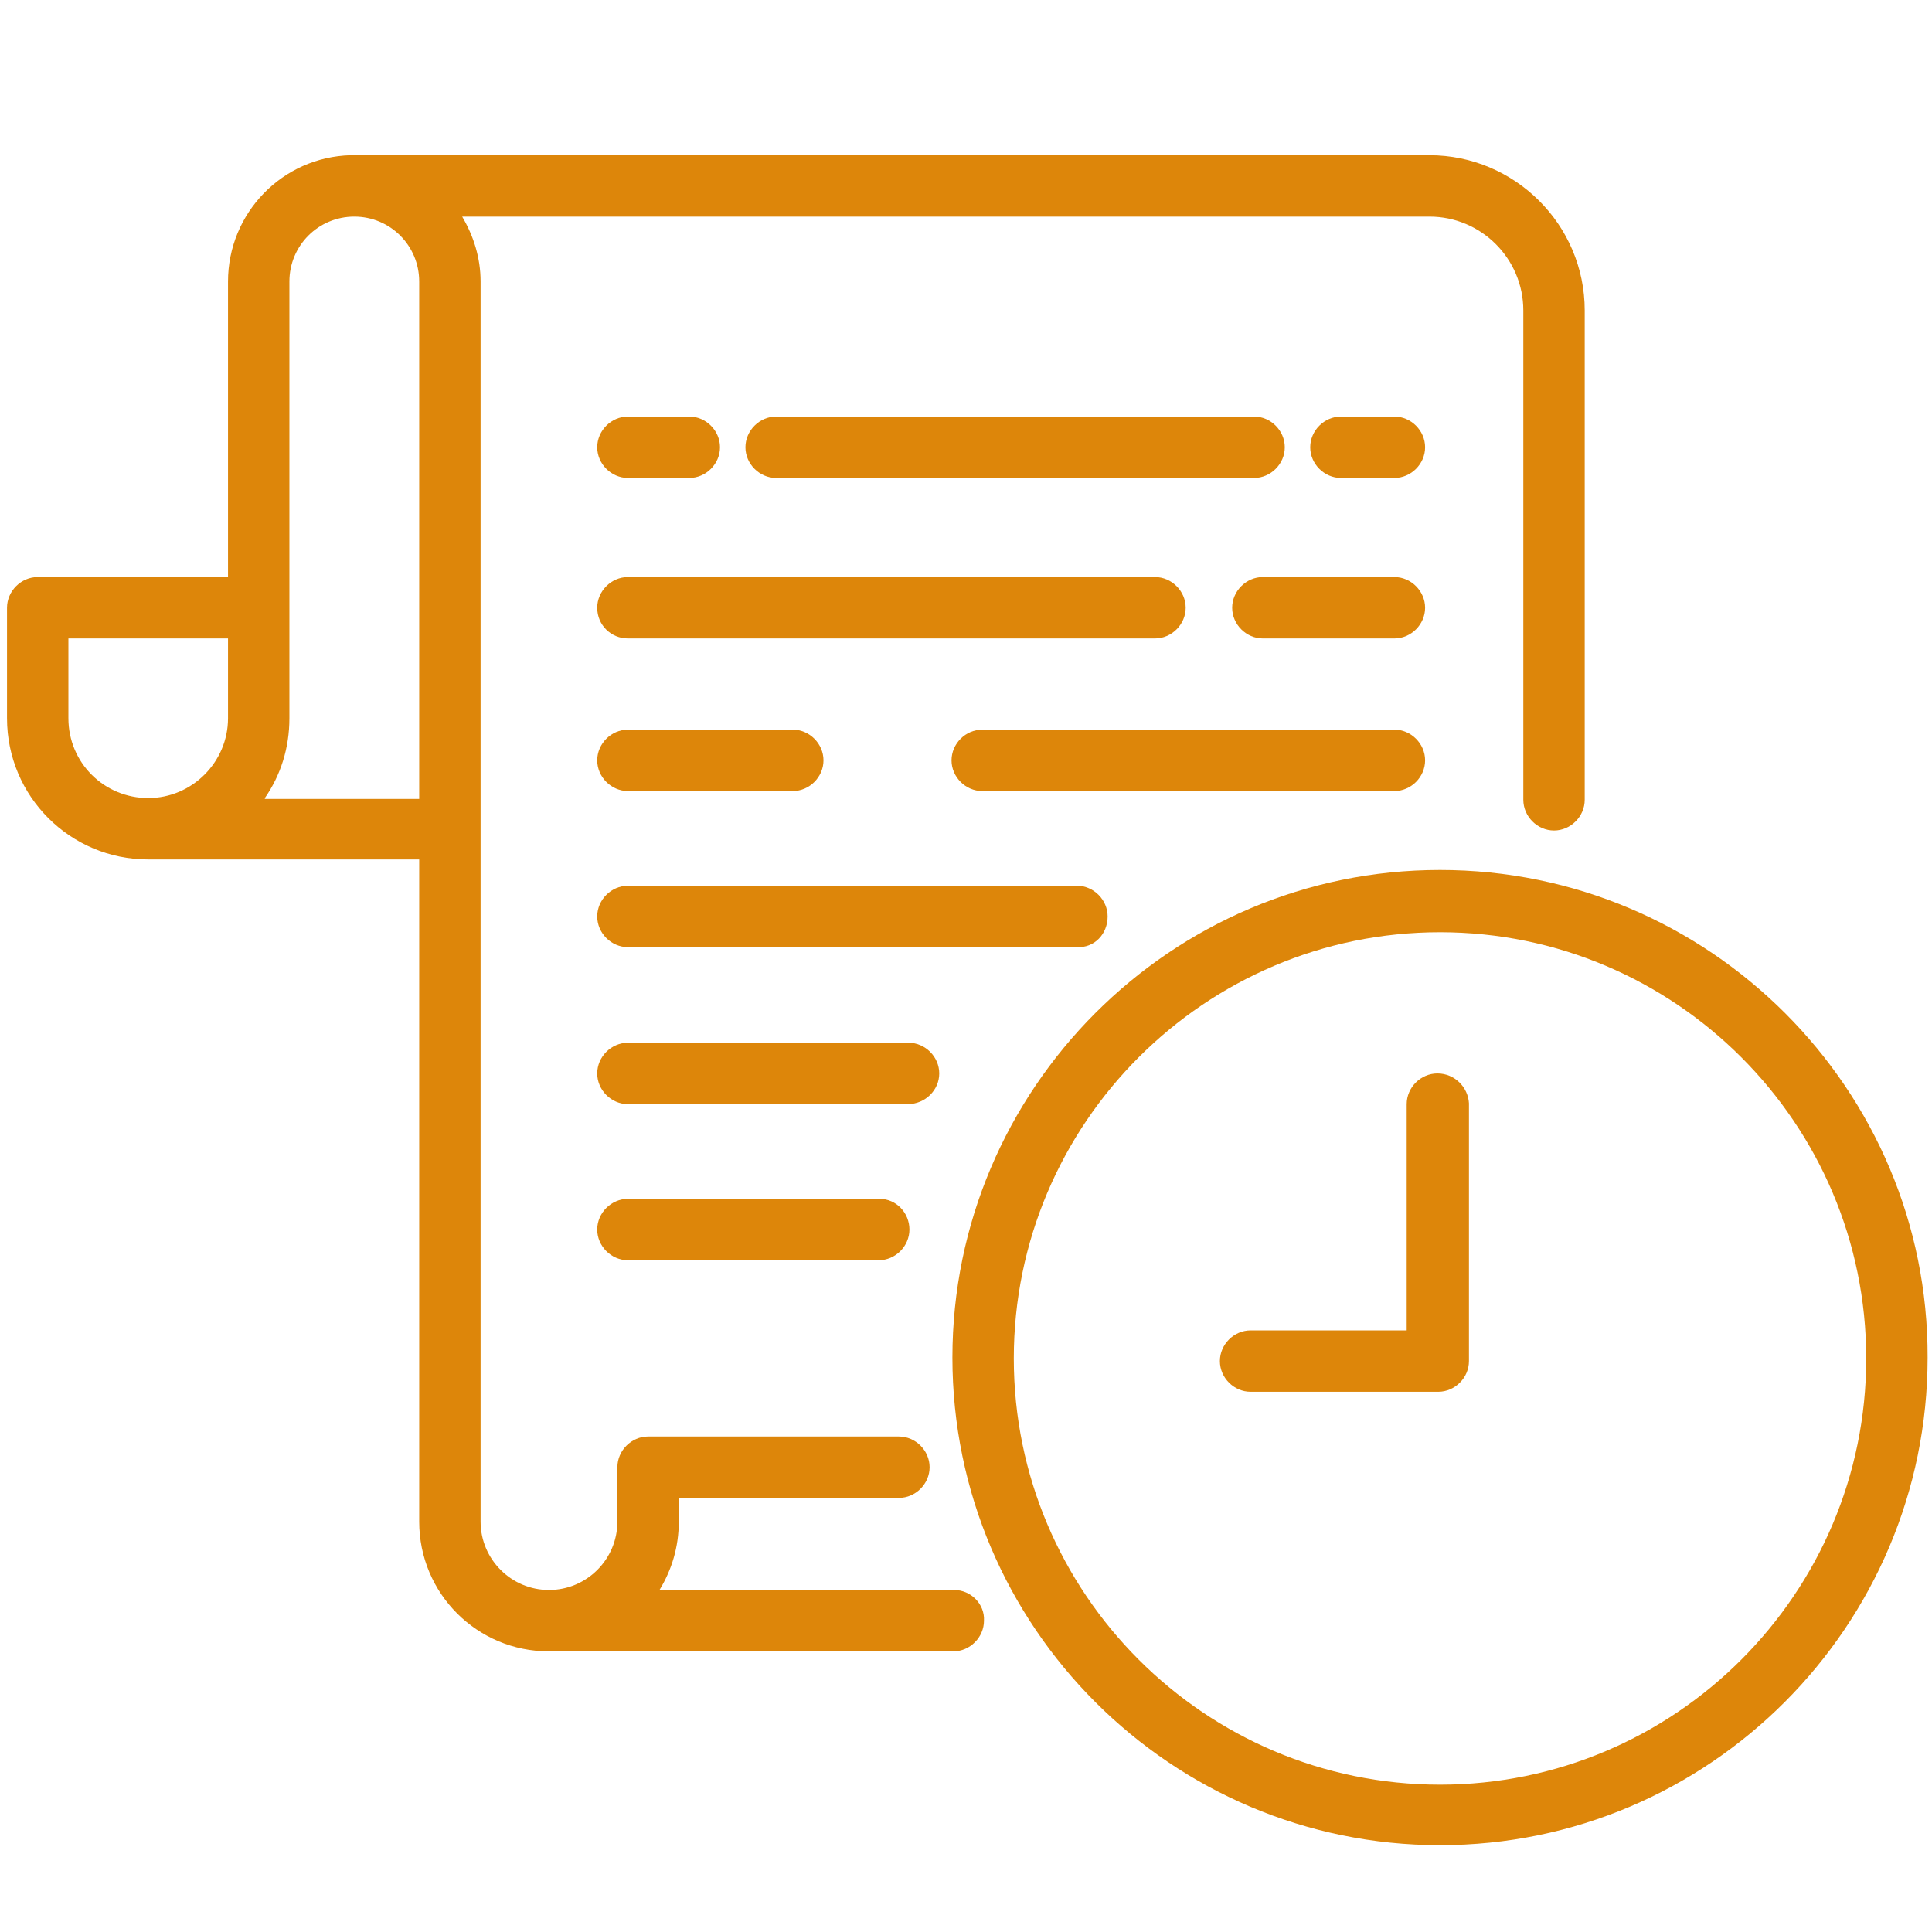
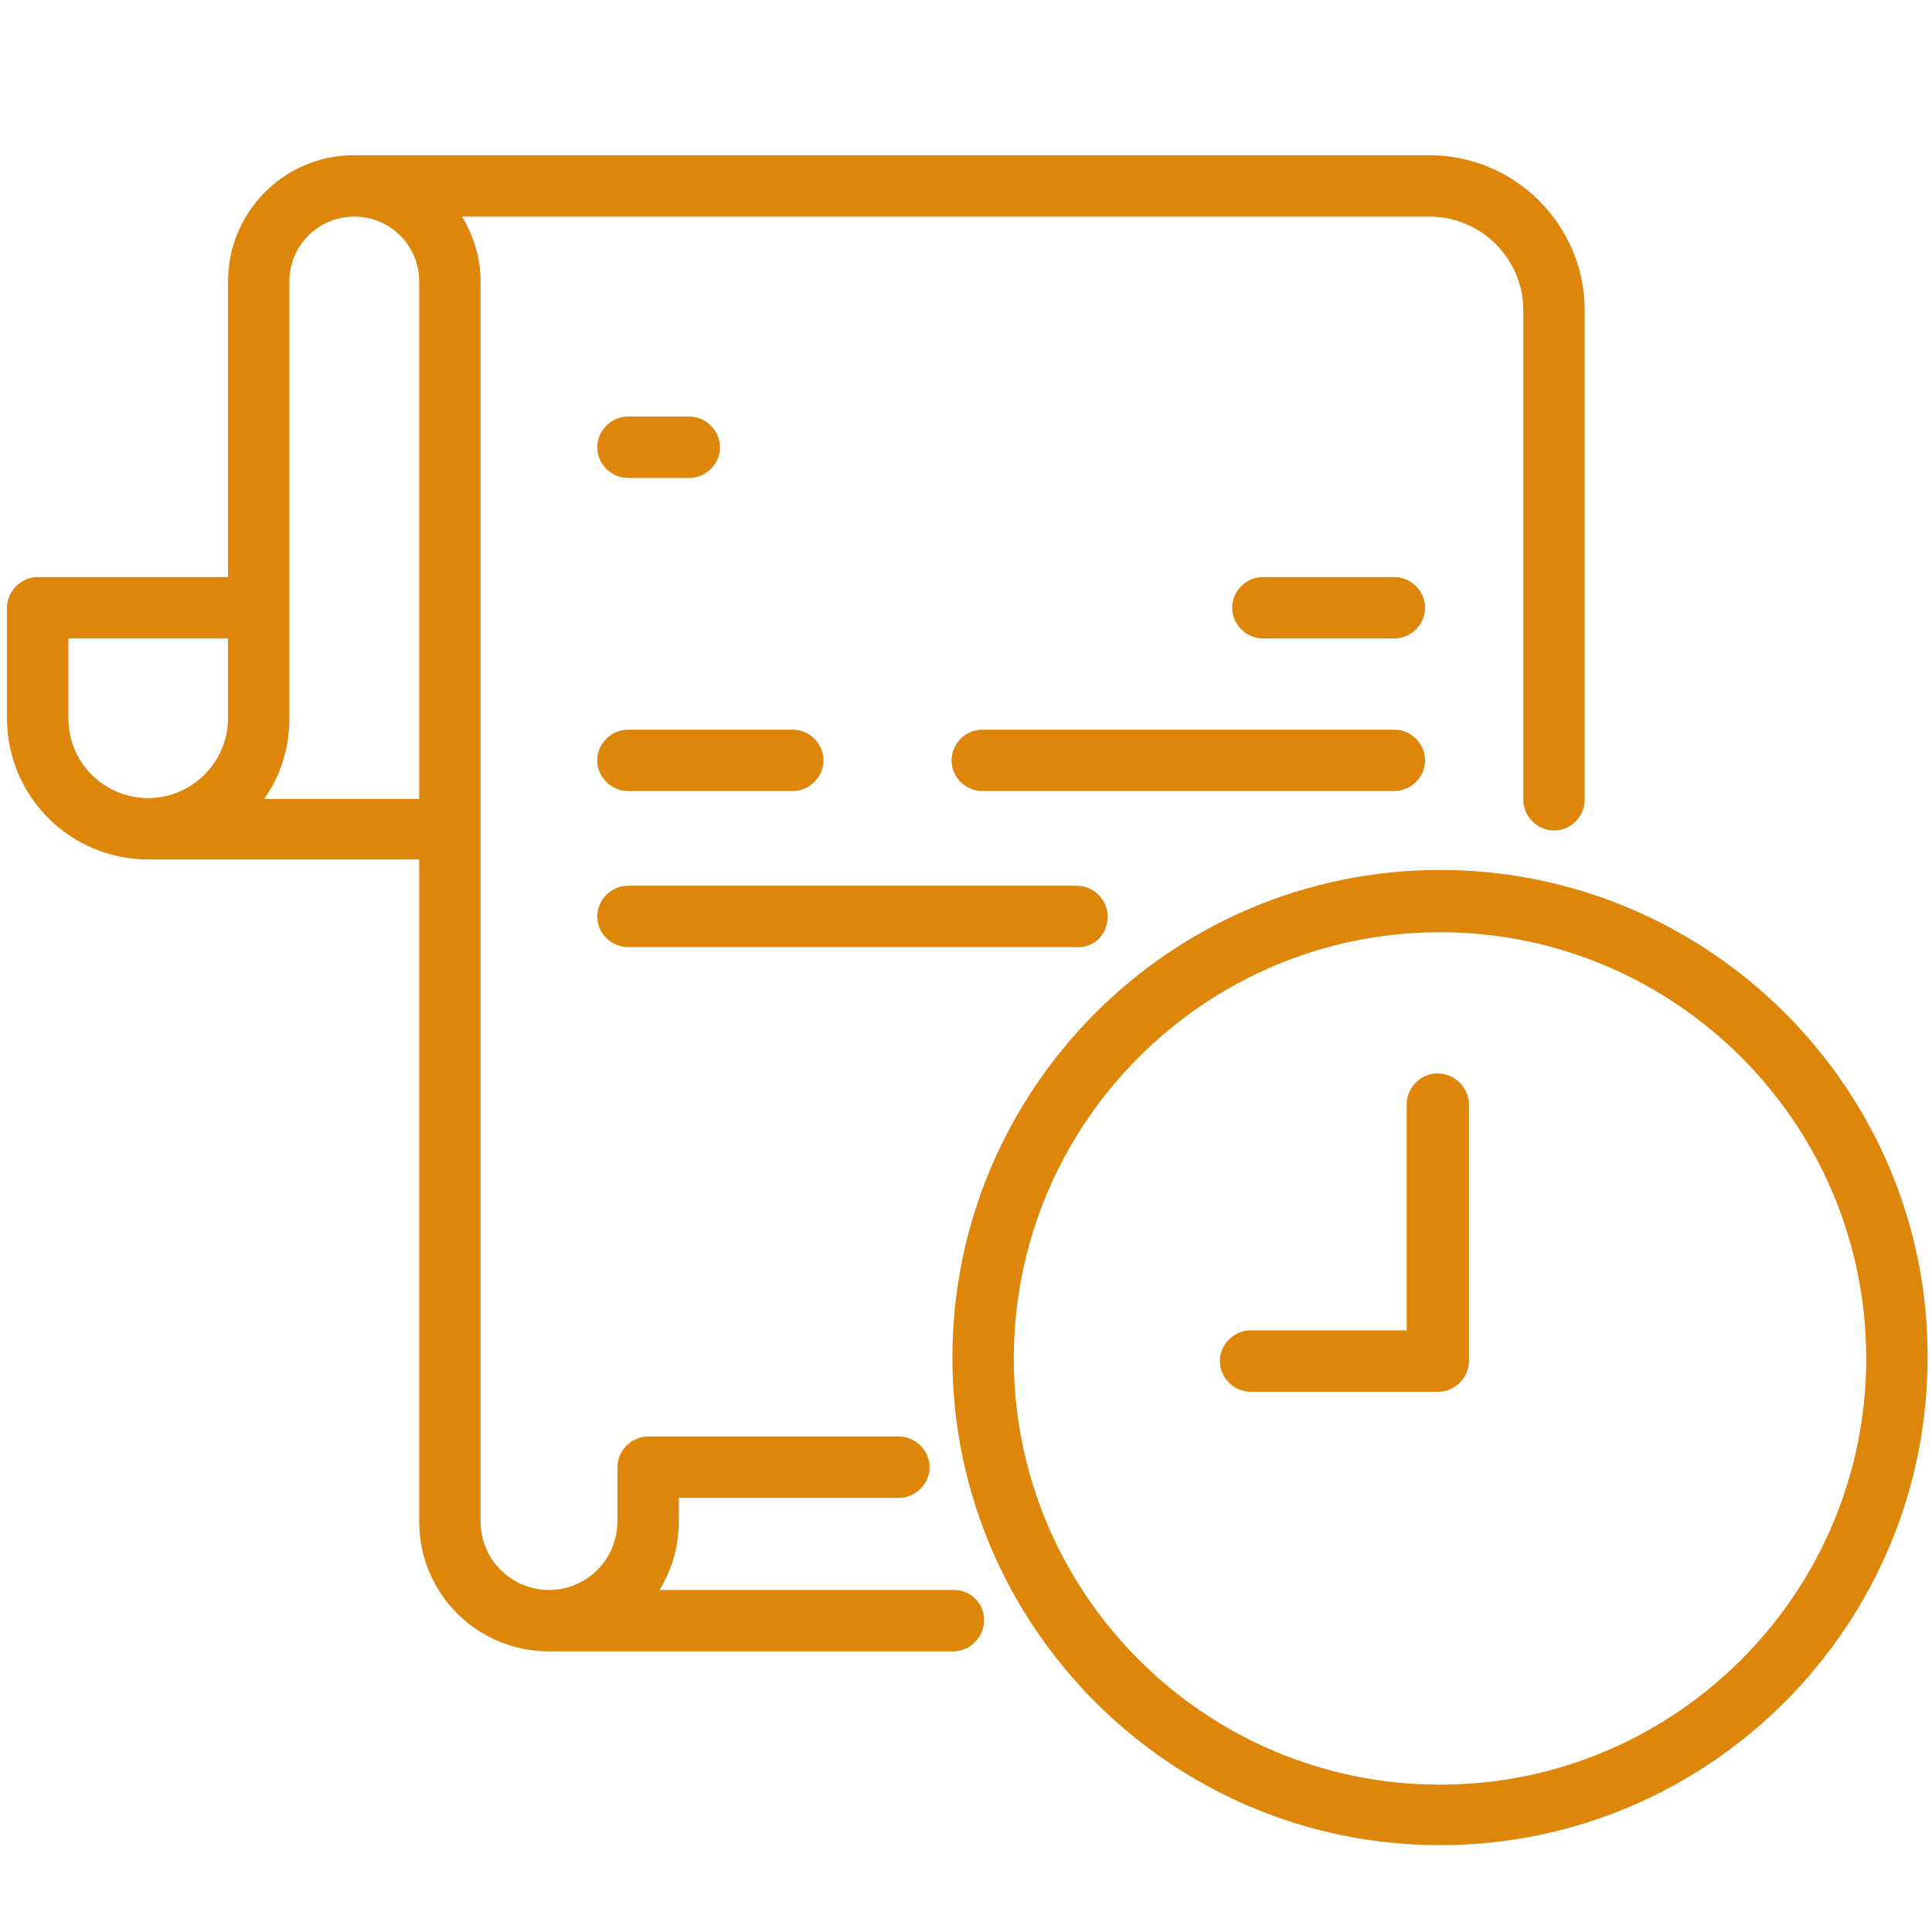
<svg xmlns="http://www.w3.org/2000/svg" id="Layer_1" x="0px" y="0px" viewBox="0 0 220.3 220.3" style="enable-background:new 0 0 220.3 220.3;" xml:space="preserve">
  <style type="text/css"> .st0{fill:#DD860A;} </style>
  <g>
    <path class="st0" d="M108.8,181.3H75.2c1.4-2.3,2.2-4.9,2.2-7.8v-2.7h25.1c1.9,0,3.5-1.6,3.5-3.5c0-1.9-1.6-3.5-3.5-3.5H73.9 c-1.9,0-3.5,1.6-3.5,3.5v6.2c0,4.3-3.5,7.8-7.8,7.8c-4.3,0-7.8-3.5-7.8-7.8V32.1c0-2.7-0.8-5.2-2.1-7.4h110.3 c5.9,0,10.7,4.8,10.7,10.7v55.8c0,1.9,1.6,3.5,3.5,3.5s3.5-1.6,3.5-3.5V35.4c0-9.8-8-17.7-17.7-17.7H40.2c-0.1,0-0.1,0-0.2,0 c-7.8,0.2-14,6.6-14,14.4v33.7H4.3c-1.9,0-3.5,1.6-3.5,3.5v12.6c0,8.9,7.2,16.1,16.1,16.1h30.9v75.5c0,8.2,6.6,14.8,14.8,14.8h46.1 c1.9,0,3.5-1.6,3.5-3.5C112.3,182.9,110.7,181.3,108.8,181.3z M7.8,81.9v-9.1H26v9.1c0,5-4.1,9.1-9.1,9.1C11.9,91,7.8,87,7.8,81.9z M30.2,91c1.8-2.6,2.8-5.7,2.8-9.1V69.3V32.1c0-4.1,3.3-7.4,7.4-7.4c4.1,0,7.4,3.3,7.4,7.4v59H30.2z" />
-     <path class="st0" d="M159,47.5h-6.1c-1.9,0-3.5,1.6-3.5,3.5s1.6,3.5,3.5,3.5h6.1c1.9,0,3.5-1.6,3.5-3.5S160.9,47.5,159,47.5z" />
-     <path class="st0" d="M143,54.5c1.9,0,3.5-1.6,3.5-3.5s-1.6-3.5-3.5-3.5H88.5c-1.9,0-3.5,1.6-3.5,3.5s1.6,3.5,3.5,3.5H143z" />
    <path class="st0" d="M71.6,54.5h7c1.9,0,3.5-1.6,3.5-3.5s-1.6-3.5-3.5-3.5h-7c-1.9,0-3.5,1.6-3.5,3.5S69.7,54.5,71.6,54.5z" />
-     <path class="st0" d="M159,65.8h-15c-1.9,0-3.5,1.6-3.5,3.5c0,1.9,1.6,3.5,3.5,3.5h15c1.9,0,3.5-1.6,3.5-3.5 C162.5,67.4,160.9,65.8,159,65.8z" />
-     <path class="st0" d="M71.6,72.8h60.1c1.9,0,3.5-1.6,3.5-3.5c0-1.9-1.6-3.5-3.5-3.5H71.6c-1.9,0-3.5,1.6-3.5,3.5 C68.1,71.3,69.7,72.8,71.6,72.8z" />
+     <path class="st0" d="M159,65.8h-15c-1.9,0-3.5,1.6-3.5,3.5c0,1.9,1.6,3.5,3.5,3.5h15c1.9,0,3.5-1.6,3.5-3.5 C162.5,67.4,160.9,65.8,159,65.8" />
    <path class="st0" d="M162.5,86.7c0-1.9-1.6-3.5-3.5-3.5h-47c-1.9,0-3.5,1.6-3.5,3.5s1.6,3.5,3.5,3.5h47 C160.9,90.2,162.5,88.6,162.5,86.7z" />
    <path class="st0" d="M71.6,90.2h18.8c1.9,0,3.5-1.6,3.5-3.5s-1.6-3.5-3.5-3.5H71.6c-1.9,0-3.5,1.6-3.5,3.5S69.7,90.2,71.6,90.2z" />
    <path class="st0" d="M126.3,104.5c0-1.9-1.6-3.5-3.5-3.5H71.6c-1.9,0-3.5,1.6-3.5,3.5s1.6,3.5,3.5,3.5h51.2 C124.8,108.1,126.3,106.5,126.3,104.5z" />
-     <path class="st0" d="M100.3,136.7H71.6c-1.9,0-3.5,1.6-3.5,3.5s1.6,3.5,3.5,3.5h28.6c1.9,0,3.5-1.6,3.5-3.5 S102.2,136.7,100.3,136.7z" />
-     <path class="st0" d="M107.1,122.4c0-1.9-1.6-3.5-3.5-3.5H71.6c-1.9,0-3.5,1.6-3.5,3.5s1.6,3.5,3.5,3.5h31.9 C105.5,125.9,107.1,124.3,107.1,122.4z" />
    <path class="st0" d="M164.2,99.2c-30.7,0-55.6,25-55.6,55.6c0,30.7,25,55.6,55.6,55.6c30.7,0,55.6-25,55.6-55.6 C219.9,124.2,194.9,99.2,164.2,99.2z M164.2,203.5c-26.8,0-48.6-21.8-48.6-48.6c0-26.8,21.8-48.6,48.6-48.6 c26.8,0,48.6,21.8,48.6,48.6C212.8,181.7,191,203.5,164.2,203.5z" />
    <path class="st0" d="M163.9,122.4c-1.9,0-3.5,1.6-3.5,3.5v25.8h-17.8c-1.9,0-3.5,1.6-3.5,3.5c0,1.9,1.6,3.5,3.5,3.5h21.4 c1.9,0,3.5-1.6,3.5-3.5v-29.4C167.4,124,165.9,122.4,163.9,122.4z" />
  </g>
</svg>